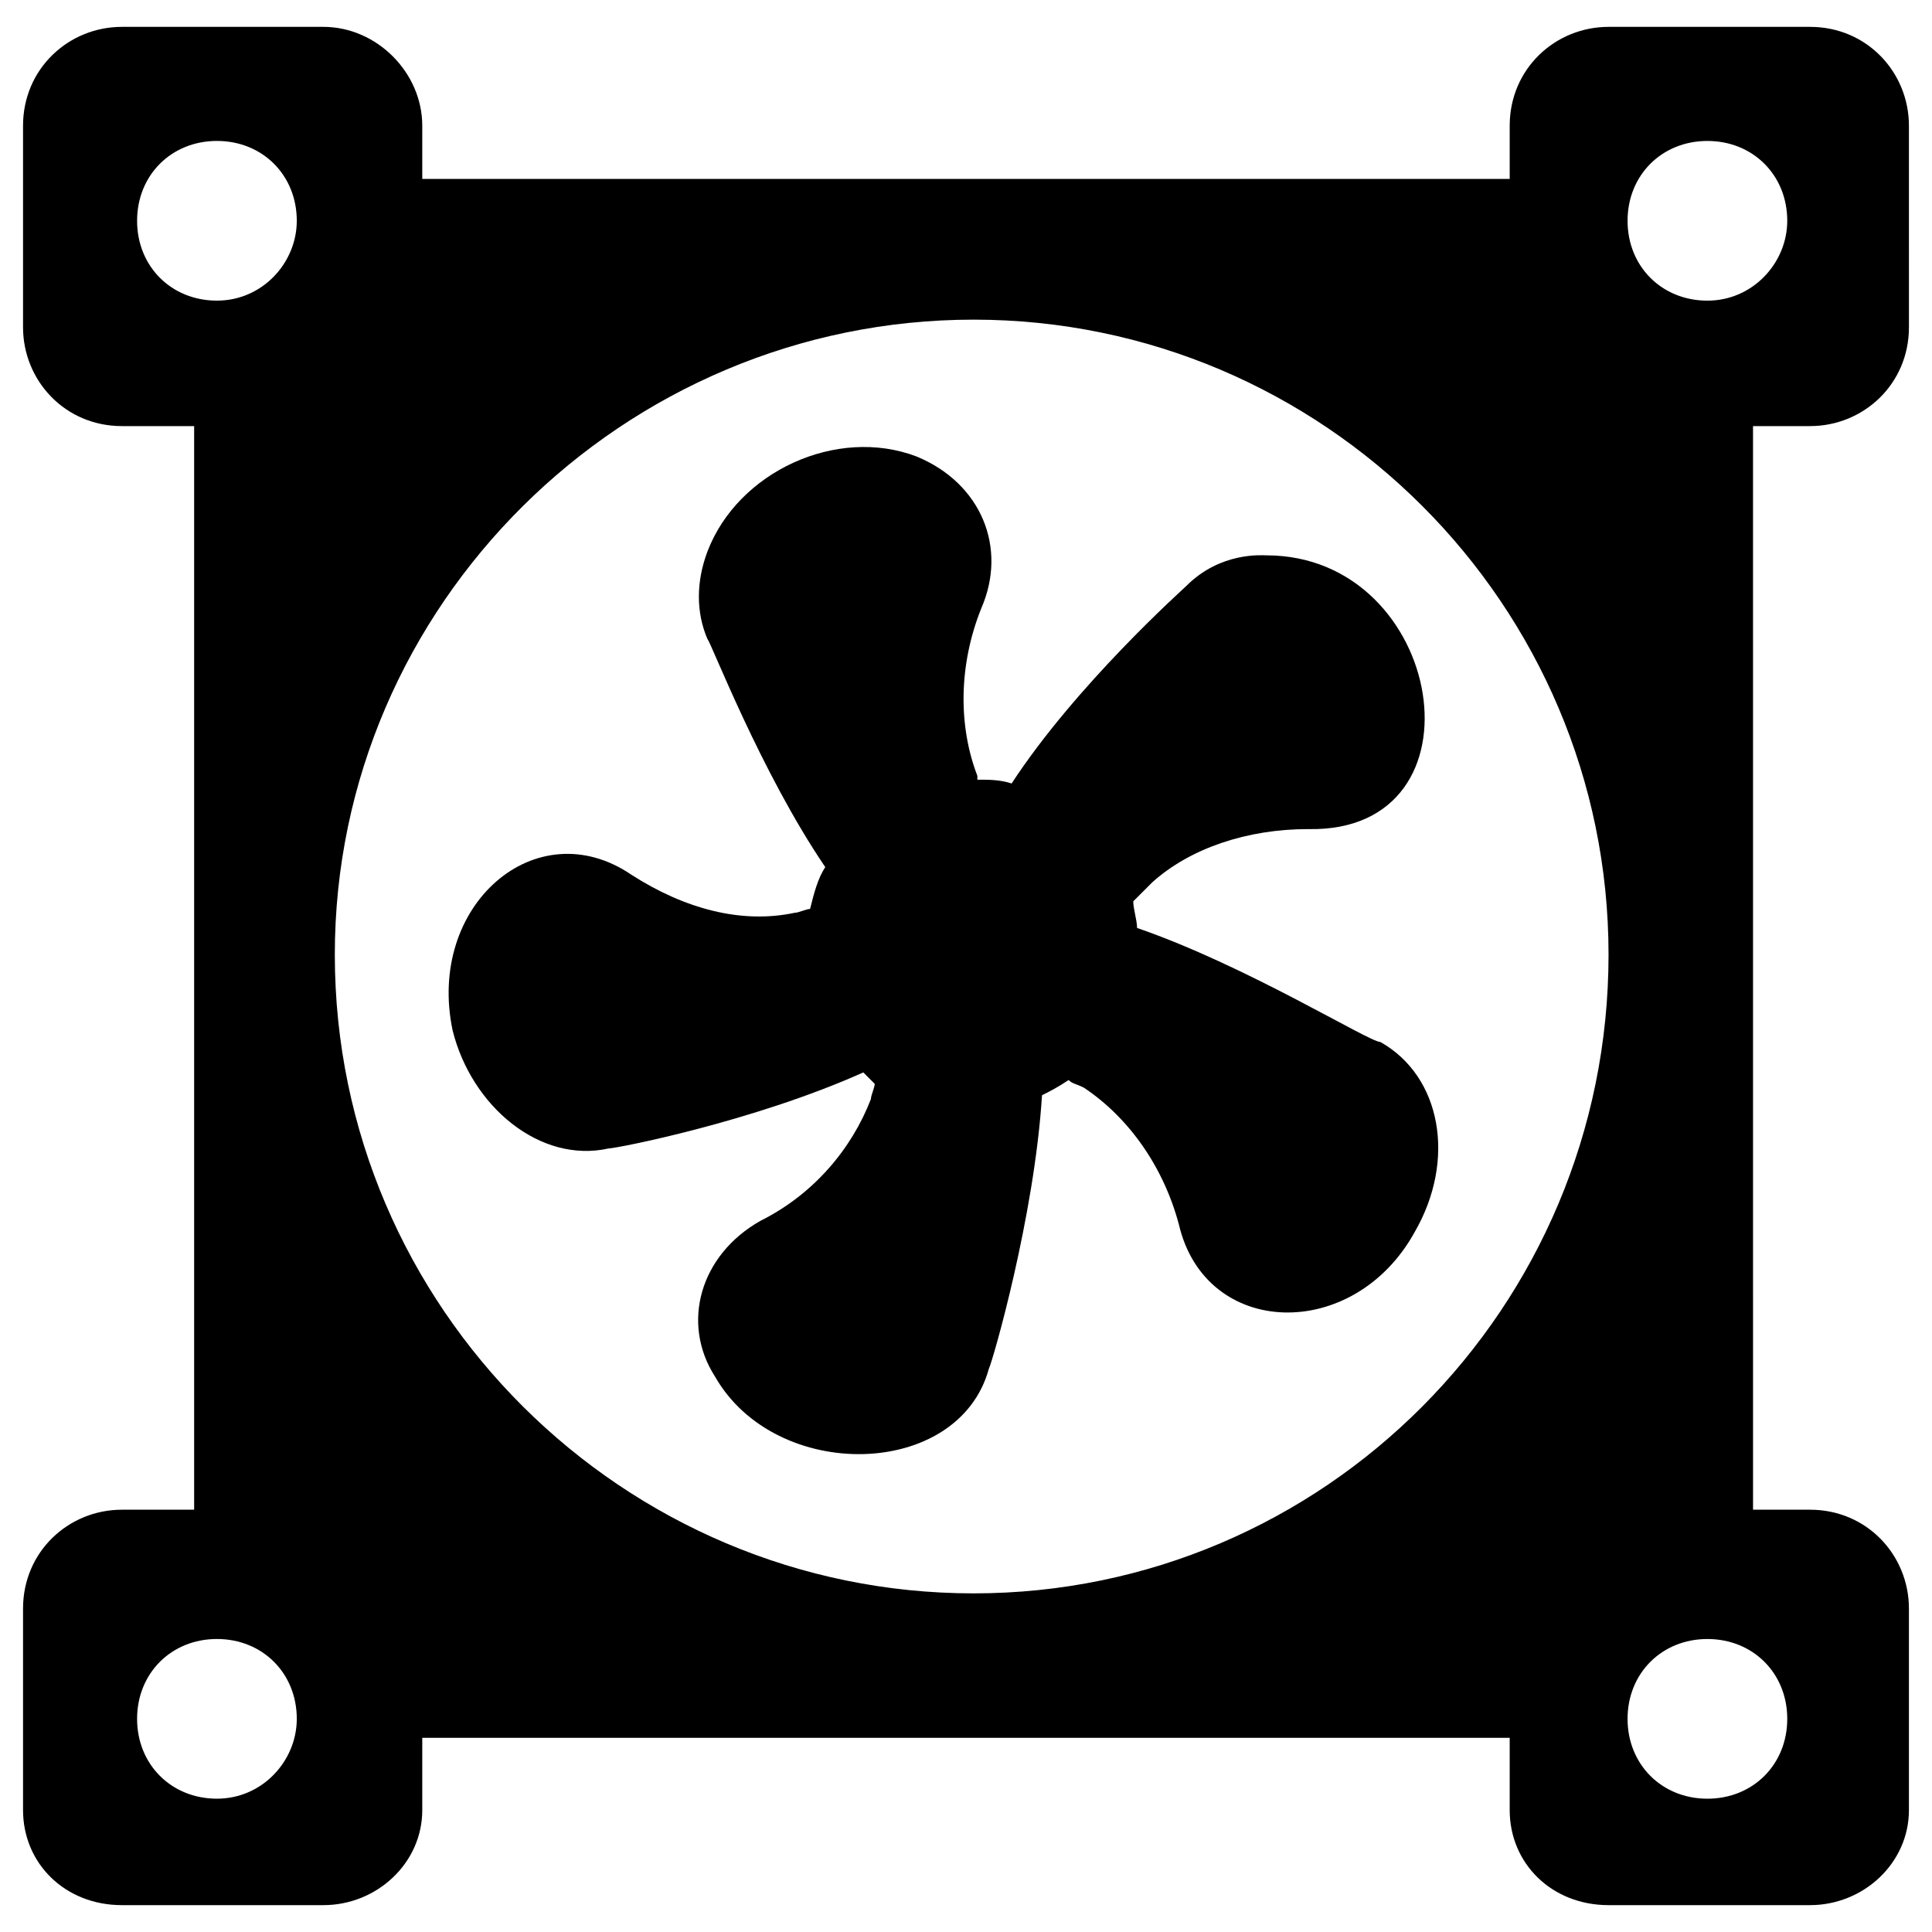
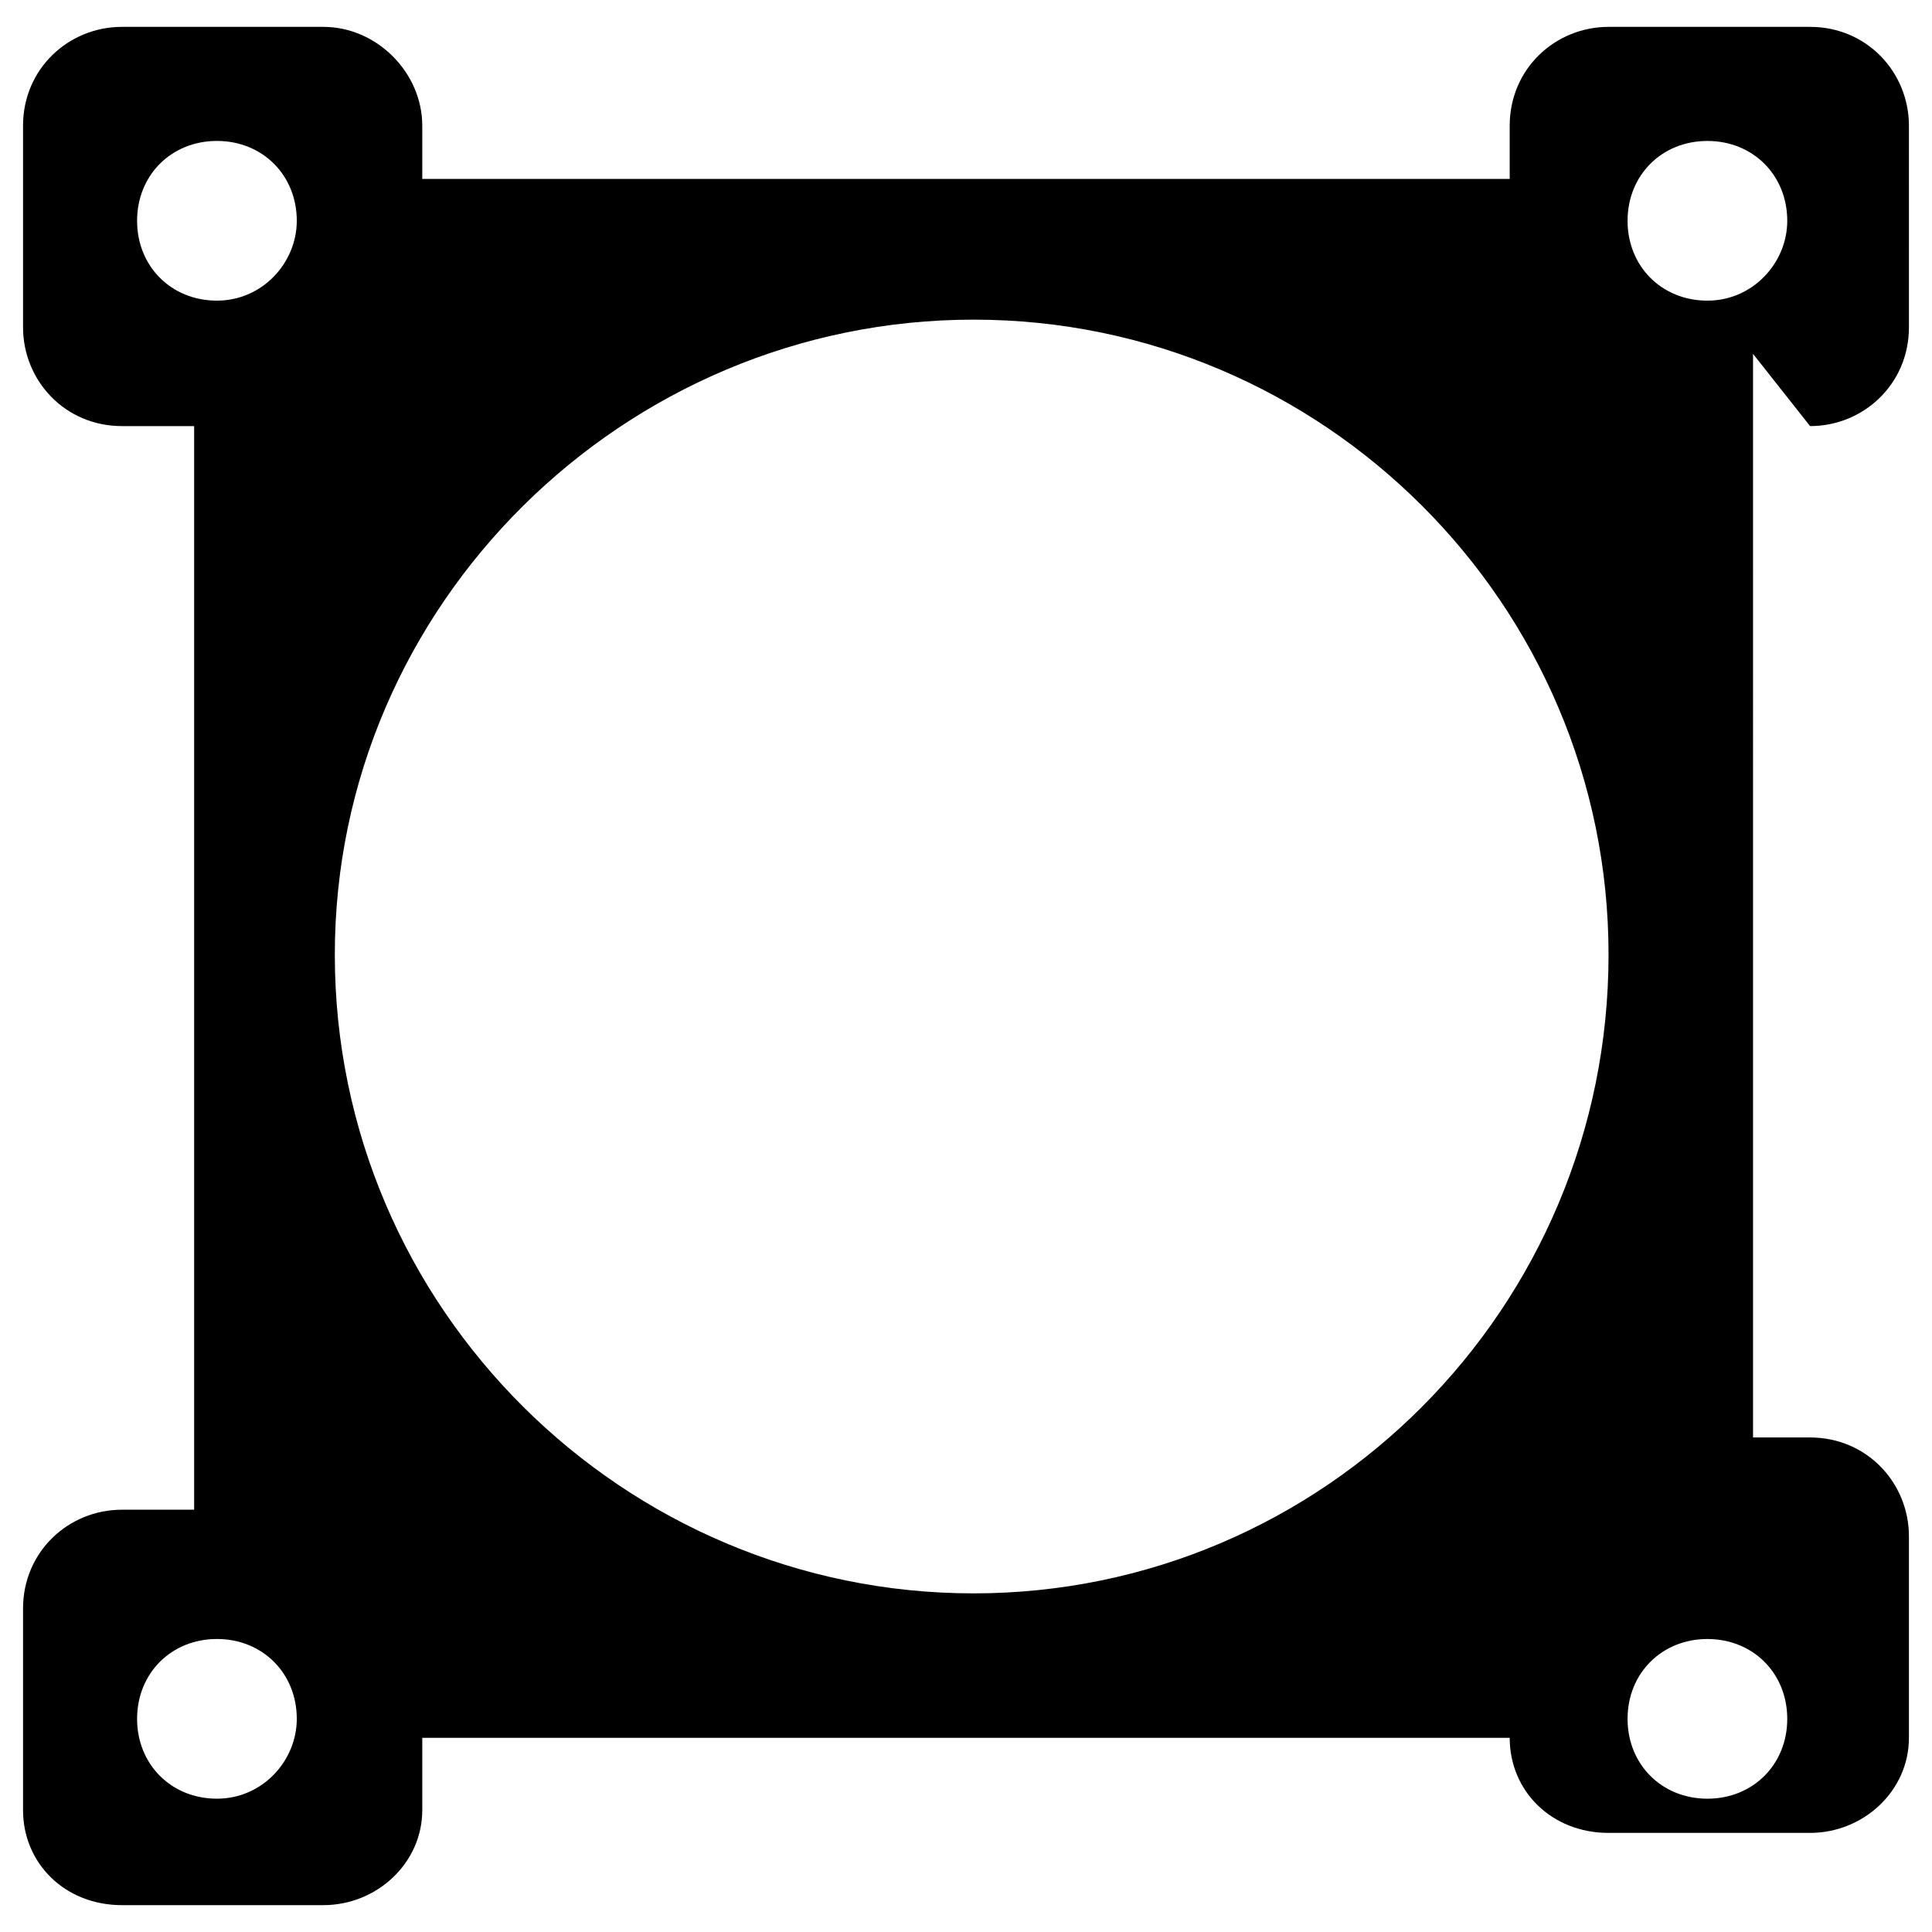
<svg xmlns="http://www.w3.org/2000/svg" fill="#000000" width="800px" height="800px" version="1.1" viewBox="144 144 512 512">
  <g>
-     <path d="m490.68 363.72c48.367 1.008 36.273-72.547-11.082-72.547-1.008 0-12.09-1.008-21.16 8.062-1.008 1.008-29.223 26.199-46.352 52.395-3.023-1.008-6.047-1.008-9.07-1.008v-1.008c-5.039-13.098-5.039-29.223 1.008-44.336 7.055-16.121 0-33.25-17.129-40.305-21.16-8.062-47.359 4.031-55.418 25.191-3.023 8.062-3.023 16.121 0 23.176 1.008 1.008 14.105 35.266 31.234 60.457-2.016 3.023-3.023 7.055-4.031 11.082-1.008 0-3.023 1.008-4.031 1.008-14.105 3.023-29.223-1.008-43.328-10.078-25.191-17.129-54.41 8.062-47.359 41.312 5.039 20.152 23.176 35.266 41.312 31.234 2.016 0 38.289-7.055 67.512-20.152 1.008 1.008 2.016 2.016 3.023 3.023 0 1.008-1.008 3.023-1.008 4.031-5.035 13.102-15.109 25.195-29.219 32.246-16.121 9.07-21.16 27.207-12.09 41.312 16.121 28.215 64.488 27.207 72.547-2.016 1.008-2.016 12.09-40.305 14.105-72.547 2.016-1.008 4.031-2.016 7.055-4.031 1.008 1.008 2.016 1.008 4.031 2.016 12.09 8.062 21.16 21.16 25.191 36.273 7.055 30.23 46.352 31.234 62.473 2.016 11.082-19.145 7.055-41.312-9.07-50.383-3.023 0.004-35.266-20.148-64.488-30.227 0-2.016-1.008-5.039-1.008-7.055 2.016-2.016 3.023-3.023 5.039-5.039 10.078-9.066 25.191-14.105 41.312-14.105z" />
-     <path d="m623.69 256.92c14.105 0 26.199-11.082 26.199-26.199l-0.004-53.402c0-14.105-11.082-26.199-26.199-26.199h-53.402c-14.105 0-26.199 11.082-26.199 26.199v14.105h-288.18v-14.105c0-14.105-12.09-26.199-26.199-26.199h-53.402c-14.105 0-26.199 11.082-26.199 26.199v53.402c0 14.105 11.082 26.199 26.199 26.199h19.145v287.17h-19.145c-14.105 0-26.199 11.082-26.199 26.199v53.402c0 14.105 11.082 25.191 26.199 25.191h53.402c14.105 0 26.199-11.082 26.199-25.191v-19.145h288.18v19.145c0 14.105 11.082 25.191 26.199 25.191h53.402c14.105 0 26.199-11.082 26.199-25.191v-53.402c0-14.105-11.082-26.199-26.199-26.199h-15.113l-0.004-287.17zm-422.2 363.75c-12.09 0-21.16-9.07-21.16-21.16 0-12.09 9.07-21.16 21.16-21.16s21.16 9.07 21.16 21.16c0 11.082-9.066 21.16-21.16 21.16zm0-397c-12.09 0-21.16-9.07-21.16-21.16s9.07-21.16 21.16-21.16 21.16 9.07 21.16 21.16c0 11.086-9.066 21.16-21.16 21.16zm200.52 342.59c-92.703 0-169.28-75.57-169.28-169.28 0-92.703 76.578-168.27 169.28-168.27 92.699 0 168.27 75.57 168.27 168.27-0.004 93.707-75.574 169.28-168.27 169.28zm215.63 33.254c0 12.09-9.07 21.16-21.16 21.16s-21.16-9.07-21.16-21.16c0-12.09 9.07-21.16 21.16-21.16s21.16 9.066 21.16 21.16zm-21.16-375.84c-12.09 0-21.16-9.07-21.16-21.16s9.07-21.16 21.16-21.16 21.16 9.07 21.16 21.16c0 11.086-9.07 21.16-21.16 21.16z" />
+     <path d="m623.69 256.92c14.105 0 26.199-11.082 26.199-26.199l-0.004-53.402c0-14.105-11.082-26.199-26.199-26.199h-53.402c-14.105 0-26.199 11.082-26.199 26.199v14.105h-288.18v-14.105c0-14.105-12.09-26.199-26.199-26.199h-53.402c-14.105 0-26.199 11.082-26.199 26.199v53.402c0 14.105 11.082 26.199 26.199 26.199h19.145v287.17h-19.145c-14.105 0-26.199 11.082-26.199 26.199v53.402c0 14.105 11.082 25.191 26.199 25.191h53.402c14.105 0 26.199-11.082 26.199-25.191v-19.145h288.18c0 14.105 11.082 25.191 26.199 25.191h53.402c14.105 0 26.199-11.082 26.199-25.191v-53.402c0-14.105-11.082-26.199-26.199-26.199h-15.113l-0.004-287.17zm-422.2 363.75c-12.09 0-21.16-9.07-21.16-21.16 0-12.09 9.07-21.16 21.16-21.16s21.16 9.07 21.16 21.16c0 11.082-9.066 21.16-21.16 21.16zm0-397c-12.09 0-21.16-9.07-21.16-21.16s9.07-21.16 21.16-21.16 21.16 9.07 21.16 21.16c0 11.086-9.066 21.16-21.16 21.16zm200.52 342.59c-92.703 0-169.28-75.57-169.28-169.28 0-92.703 76.578-168.27 169.28-168.27 92.699 0 168.27 75.57 168.27 168.27-0.004 93.707-75.574 169.28-168.27 169.28zm215.63 33.254c0 12.09-9.07 21.16-21.16 21.16s-21.16-9.07-21.16-21.16c0-12.09 9.07-21.16 21.16-21.16s21.16 9.066 21.16 21.16zm-21.16-375.84c-12.09 0-21.16-9.07-21.16-21.16s9.07-21.16 21.16-21.16 21.16 9.07 21.16 21.16c0 11.086-9.07 21.16-21.16 21.16z" />
  </g>
</svg>